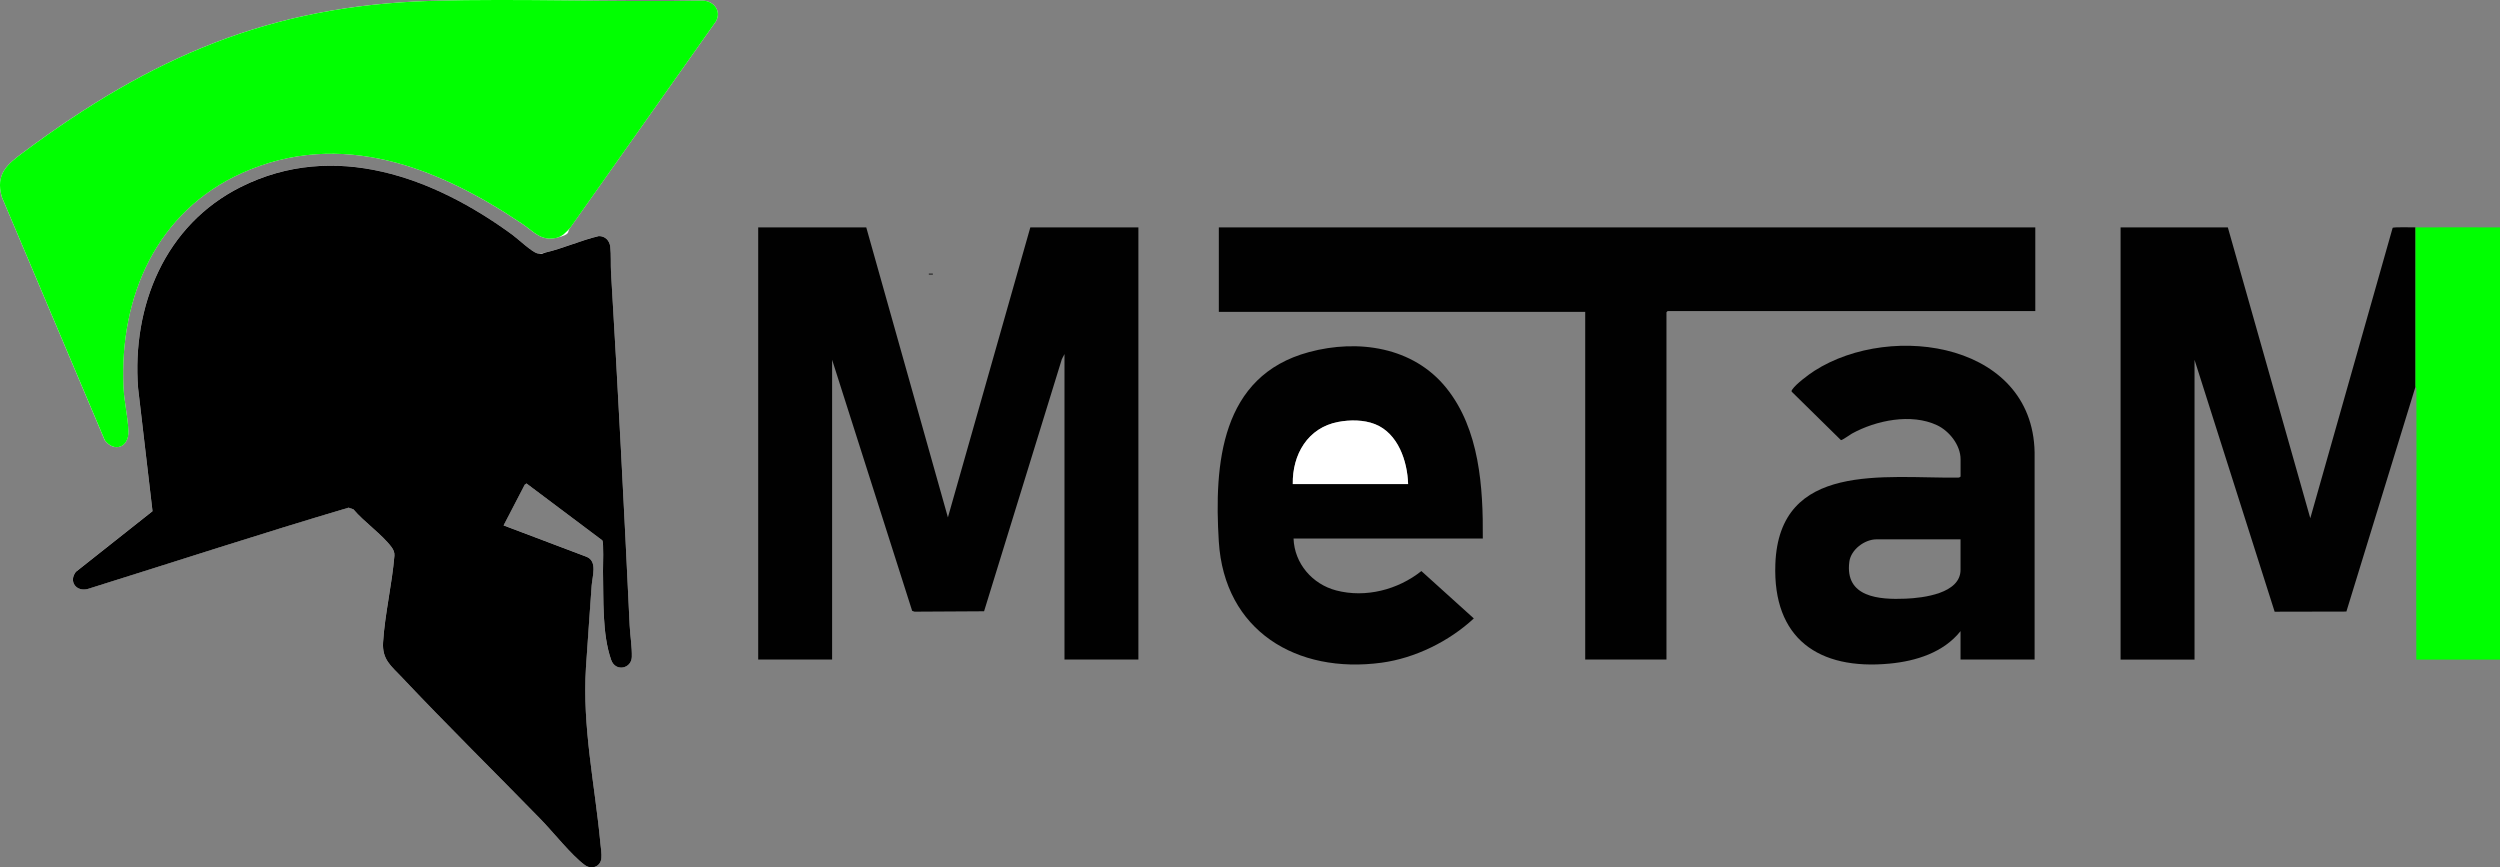
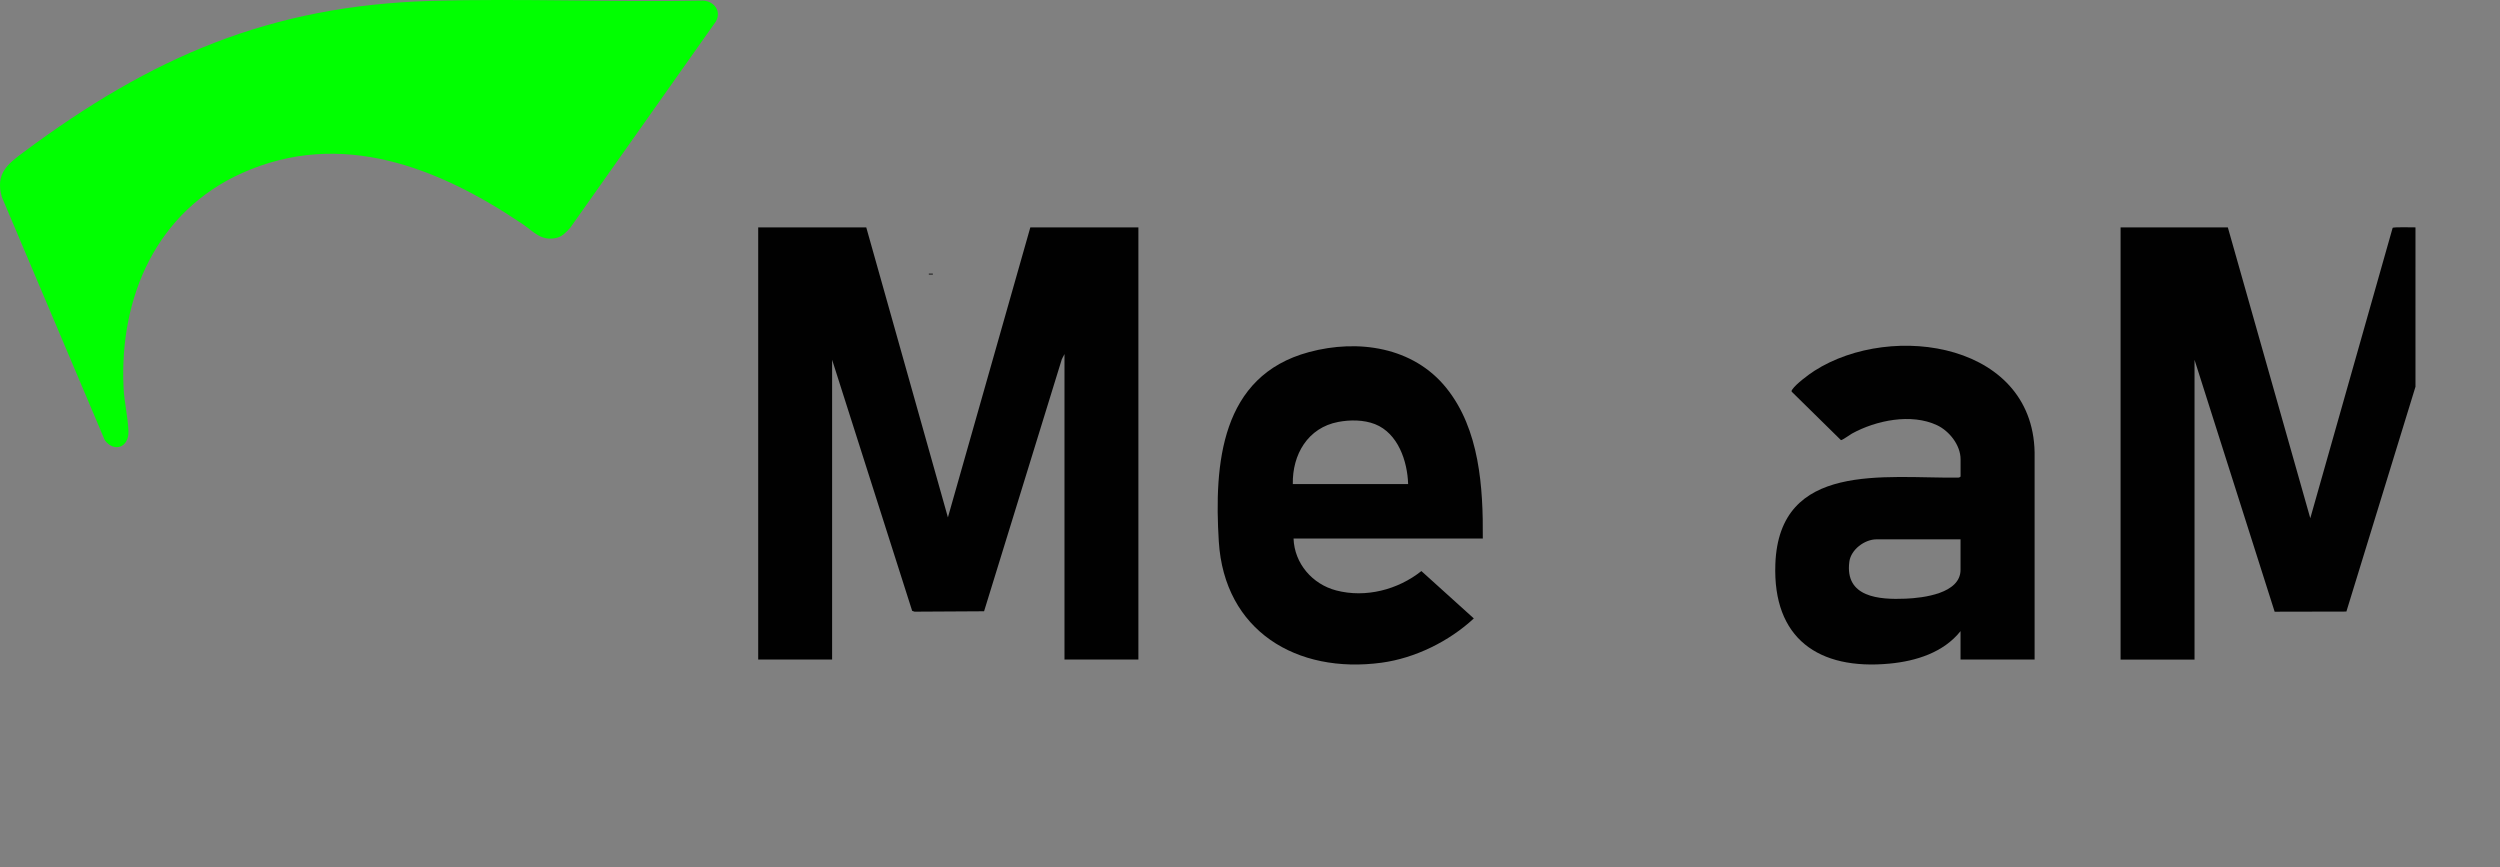
<svg xmlns="http://www.w3.org/2000/svg" id="Layer_1" version="1.1" viewBox="0 0 6809.2 2362.4">
  <rect x="0" y="0" width="6809.2" height="2362.4" fill="#808080" stroke="none" />
  <defs>
    <style>
      .st0 {
        fill: #00ff01;
      }

      .st1 {
        fill: #010101;
      }

      .st2 {
        fill: #fff;
      }

      .st3 {
        fill: #01ff01;
      }
    </style>
  </defs>
  <polygon class="st1" points="2359.4 619.3 2581.8 1409.2 2806.3 619.3 3100.6 619.3 3100.6 1796.4 2899.3 1796.4 2899.3 964.4 2892.1 978.3 2680.3 1664.9 2490.9 1666 2484.4 1663.7 2266.4 979.9 2266.4 1796.4 2065.1 1796.4 2065.1 619.3 2359.4 619.3" />
-   <path class="st1" d="M5543.5,619.3v227.9h-1001.3c-.2,0-3.3,3.1-3.3,3.3v945.9h-221.3v-947h-997.9v-230.1h2223.8,0Z" />
  <path class="st1" d="M6579.1,1053l-188.3,612.7-195.4.4-218.2-686.1v816.5h-201.4V619.3h292.1l224.6,792.2,224.3-790.9c1.8-2.6,53.7-1.3,62.2-1.3.4,144.5-.5,289.2,0,433.7h0Z" />
  <path class="st1" d="M5541.3,1796.4h-201.4v-77.4c-46.5,58.4-121.4,81.7-193.6,88.5-193,18.2-318.2-68.2-310.8-271,10.2-280.4,298.1-233.5,496.9-235.6,2.3.5,7.6-1.6,7.6-3.4v-46.5c0-38.5-30.6-77.1-64.2-92.9-70.3-33-166.1-13.2-231.6,22.8-5.8,3.2-26.9,18.7-30.1,17.8l-134.1-131.9c-1-2.8.5-4.2,1.9-6.3,10-14.8,44.3-40.5,60.1-50.6,212.2-135.7,606.3-74.9,599.6,236.5v550ZM5339.9,1469h-229c-32.2,0-69.6,27.8-73.9,61-12.7,97.1,81,103.7,153.7,100.6,47-2,149.2-13.8,149.2-78.7v-83h0Z" />
  <path class="st1" d="M4038.8,1466.7h-515.6c2.3,68.1,51.2,124.5,116.3,141.5,80.2,20.9,167.9-1.9,231.9-52.8l142.8,129c-67.1,62.4-159.9,108.2-251.3,120.6-230.8,31.2-428.4-86.4-443.3-330.5-12.9-211.1,5.2-450.8,245.6-515.5,133.6-36,283.8-14.3,373.9,97.4,90.9,112.7,100.7,271,99.6,410.4h0ZM3835.3,1318.5c-1.9-62.5-27.5-138.4-90.1-163.2-30.6-12.1-68.2-12.2-100.2-6.1-83,15.7-125.3,88.8-123.8,169.3h314.2Z" />
-   <path class="st0" d="M6579.1,619.3c76.7-.5,153.5.4,230.1,0v1177.2h-227.9c-.9-245.3,1.1-490.7.2-736,0-4.1-2.4-7.1-2.4-7.5-.5-144.5.4-289.2,0-433.7h0Z" />
  <rect class="st1" x="2529.8" y="745.4" width="11" height="2.2" />
-   <path class="st2" d="M3835.3,1318.5h-314.2c-1.4-80.5,40.8-153.7,123.8-169.3,32.1-6.1,69.7-6,100.2,6.1,62.7,24.8,88.3,100.7,90.1,163.2Z" />
  <g>
-     <path class="st2" d="M1175.1,2.4C734.4,15.2,411.5,156.1,64.9,414c-44.7,33.3-78.1,59.4-59.8,122.8l280.2,662.3c25.8,34.1,65.8,19.4,64.3-24.7-1.4-39.4-11.4-79.3-13.3-118.8-11.7-247.6,90-479.9,323-584.5,269.9-121.1,535.5-14.8,763.4,138.8,31.2,21,50.8,48,93.6,37.7s26.4-16.2,36.6-27.3L1949.4,58.9c16.7-28.2-4.7-56.2-35-57.2-246.2,4.8-493.2-6.4-739.4.7ZM1371.5,1431l57.6-110.9,4.8-3.4,206.4,154.9c4.4,6,1.6,70.5,2,83.9,1.7,75.4-2.9,170.7,22.3,241.9,11.7,33.2,55.3,23.9,56.2-8.2.8-26.2-4.6-59.2-5.9-86.2-15-320-31.5-640.3-50.7-960.2-1.3-22.5.3-48.3-2.1-70.6-1.8-16.9-13.9-29.7-31.3-29.3-48.3,11.4-97,33.5-144.9,44.7-8.7,2-12.6,4.3-22.1,2.4-14.5-3-53.4-39.6-68.3-50.6-213.8-156.6-484.8-258-739.8-130.2-206.6,103.5-296.9,324.2-279.6,548.4l39.2,334.6-208.9,165.3c-20.2,26.6,1.6,55.2,33.2,46.4,236.5-74,472.6-151.1,709.8-221.3l13.2,4.6c28.5,34.2,78.4,68.6,103.9,103.1,5.2,7,8.3,14.2,7.7,23.1-6.3,77.3-26.1,159-30.9,235.8-2.9,46.9,21.3,63.8,50.5,94.7,124,131.2,253,258.2,378.9,387.5,34,34.8,83.4,97.6,120,124.5,18.8,13.8,43,4.4,45.2-18.6,1.1-12-1.4-27.2-2.6-39.5-15.3-163-49.7-315.6-39.4-480.4,4.6-74.1,10.4-148.3,15.5-222.4,1.7-25.2,16.4-66.5-13.9-78.6l-226.1-85.5Z" />
-     <path d="M1371.5,1431l226.1,85.5c30.3,12.1,15.6,53.4,13.9,78.6-5,74.1-10.8,148.3-15.5,222.4-10.3,164.8,24.1,317.3,39.4,480.4,1.2,12.3,3.7,27.5,2.6,39.5-2.2,23-26.5,32.4-45.2,18.6-36.5-26.8-86-89.6-120-124.5-126-129.3-255-256.3-378.9-387.5-29.2-30.9-53.4-47.8-50.5-94.7,4.8-76.8,24.5-158.4,30.9-235.8.6-8.8-2.5-16.1-7.7-23.1-25.5-34.6-75.4-69-103.9-103.1l-13.2-4.6c-237.3,70.2-473.4,147.4-709.8,221.3-31.6,8.8-53.4-19.7-33.2-46.4l208.9-165.3-39.2-334.6c-17.3-224.2,73-444.9,279.6-548.4,255.1-127.8,526.1-26.4,739.8,130.2,15,11,53.8,47.6,68.3,50.6s13.4-.3,22.1-2.4c47.9-11.2,96.5-33.3,144.9-44.7,17.4-.4,29.5,12.4,31.3,29.3,2.4,22.3.8,48.1,2.1,70.6,19.1,319.9,35.6,640.1,50.7,960.2,1.3,27,6.7,60,5.9,86.2-1,32.1-44.5,41.4-56.2,8.2-25.2-71.2-20.6-166.6-22.3-241.9-.3-13.5,2.4-78-2-83.9l-206.4-154.9-4.8,3.4-57.6,110.9Z" />
    <path class="st3" d="M1175.1,2.4c246.1-7.1,493.1,4,739.4-.7,30.3,1,51.7,29,35,57.2l-396.4,561.5c-10.1,11.1-21.3,23.6-36.6,27.3-42.8,10.3-62.4-16.7-93.6-37.7-228-153.6-493.6-259.9-763.4-138.8-233,104.6-334.7,336.9-323,584.5,1.9,39.6,11.9,79.4,13.3,118.8,1.6,44-38.4,58.8-64.3,24.7L5.1,536.8c-18.4-63.4,15-89.5,59.8-122.8C411.5,156.1,734.4,15.2,1175.1,2.4Z" />
  </g>
</svg>